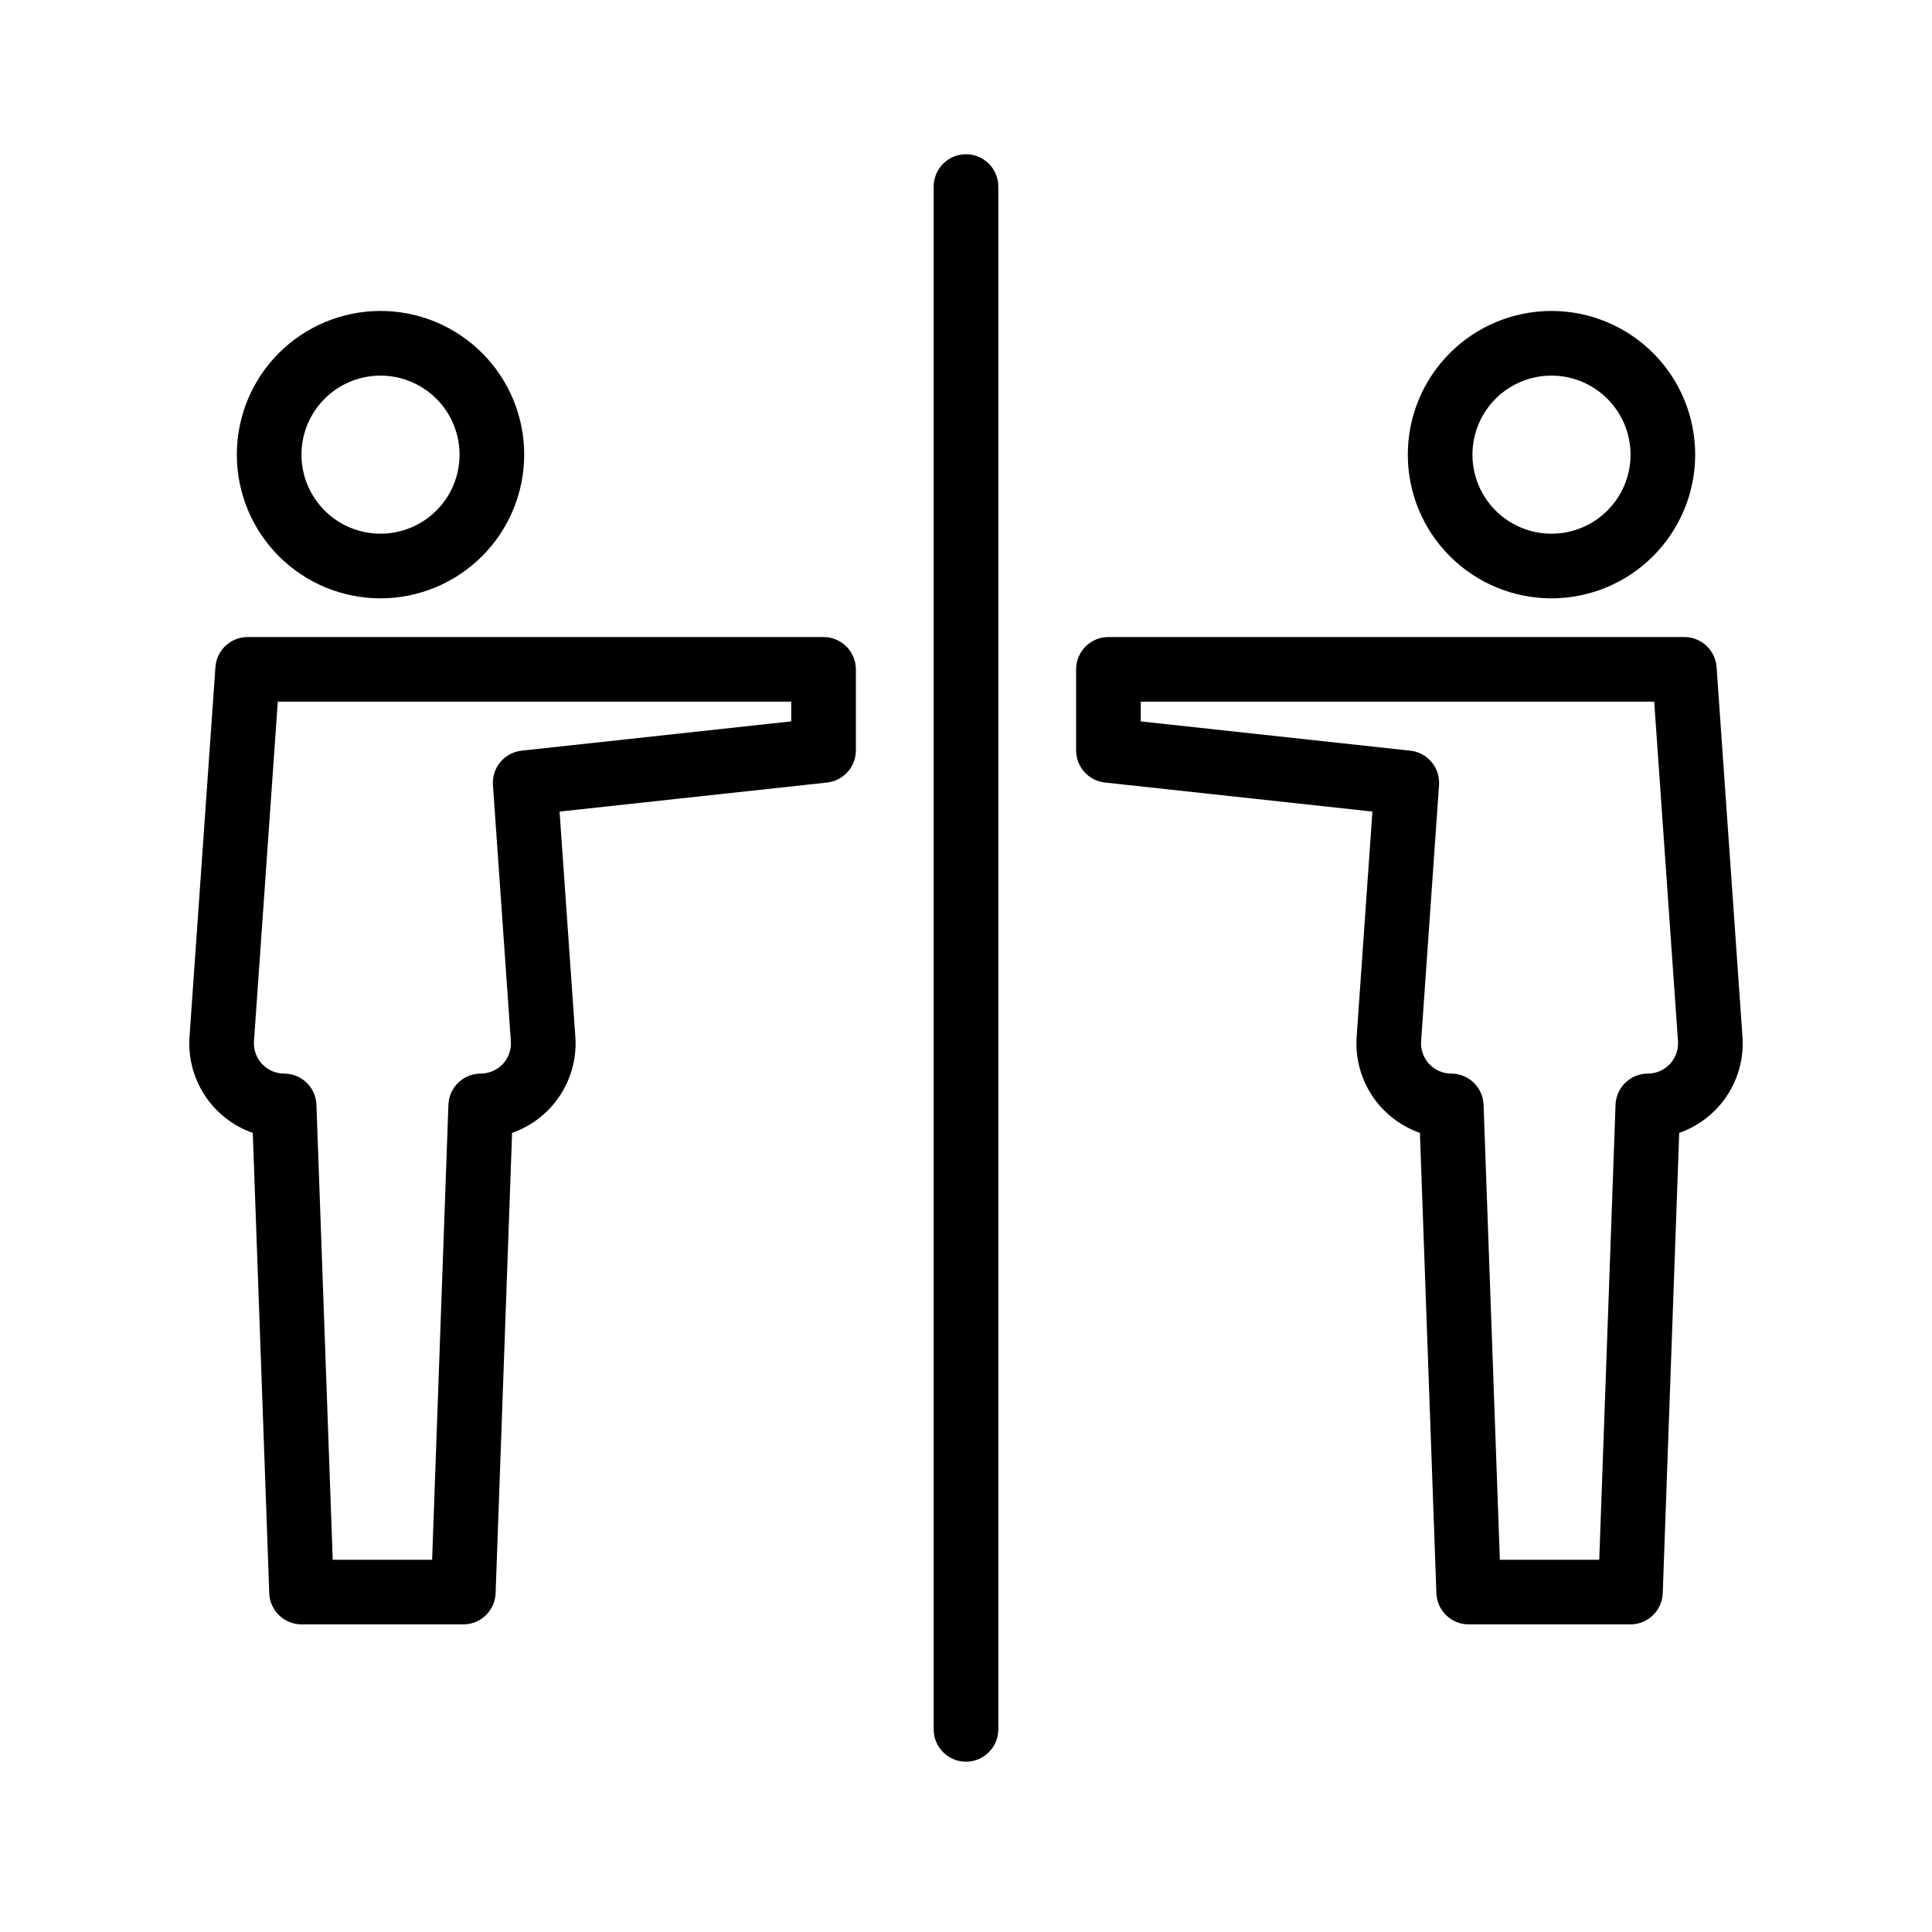
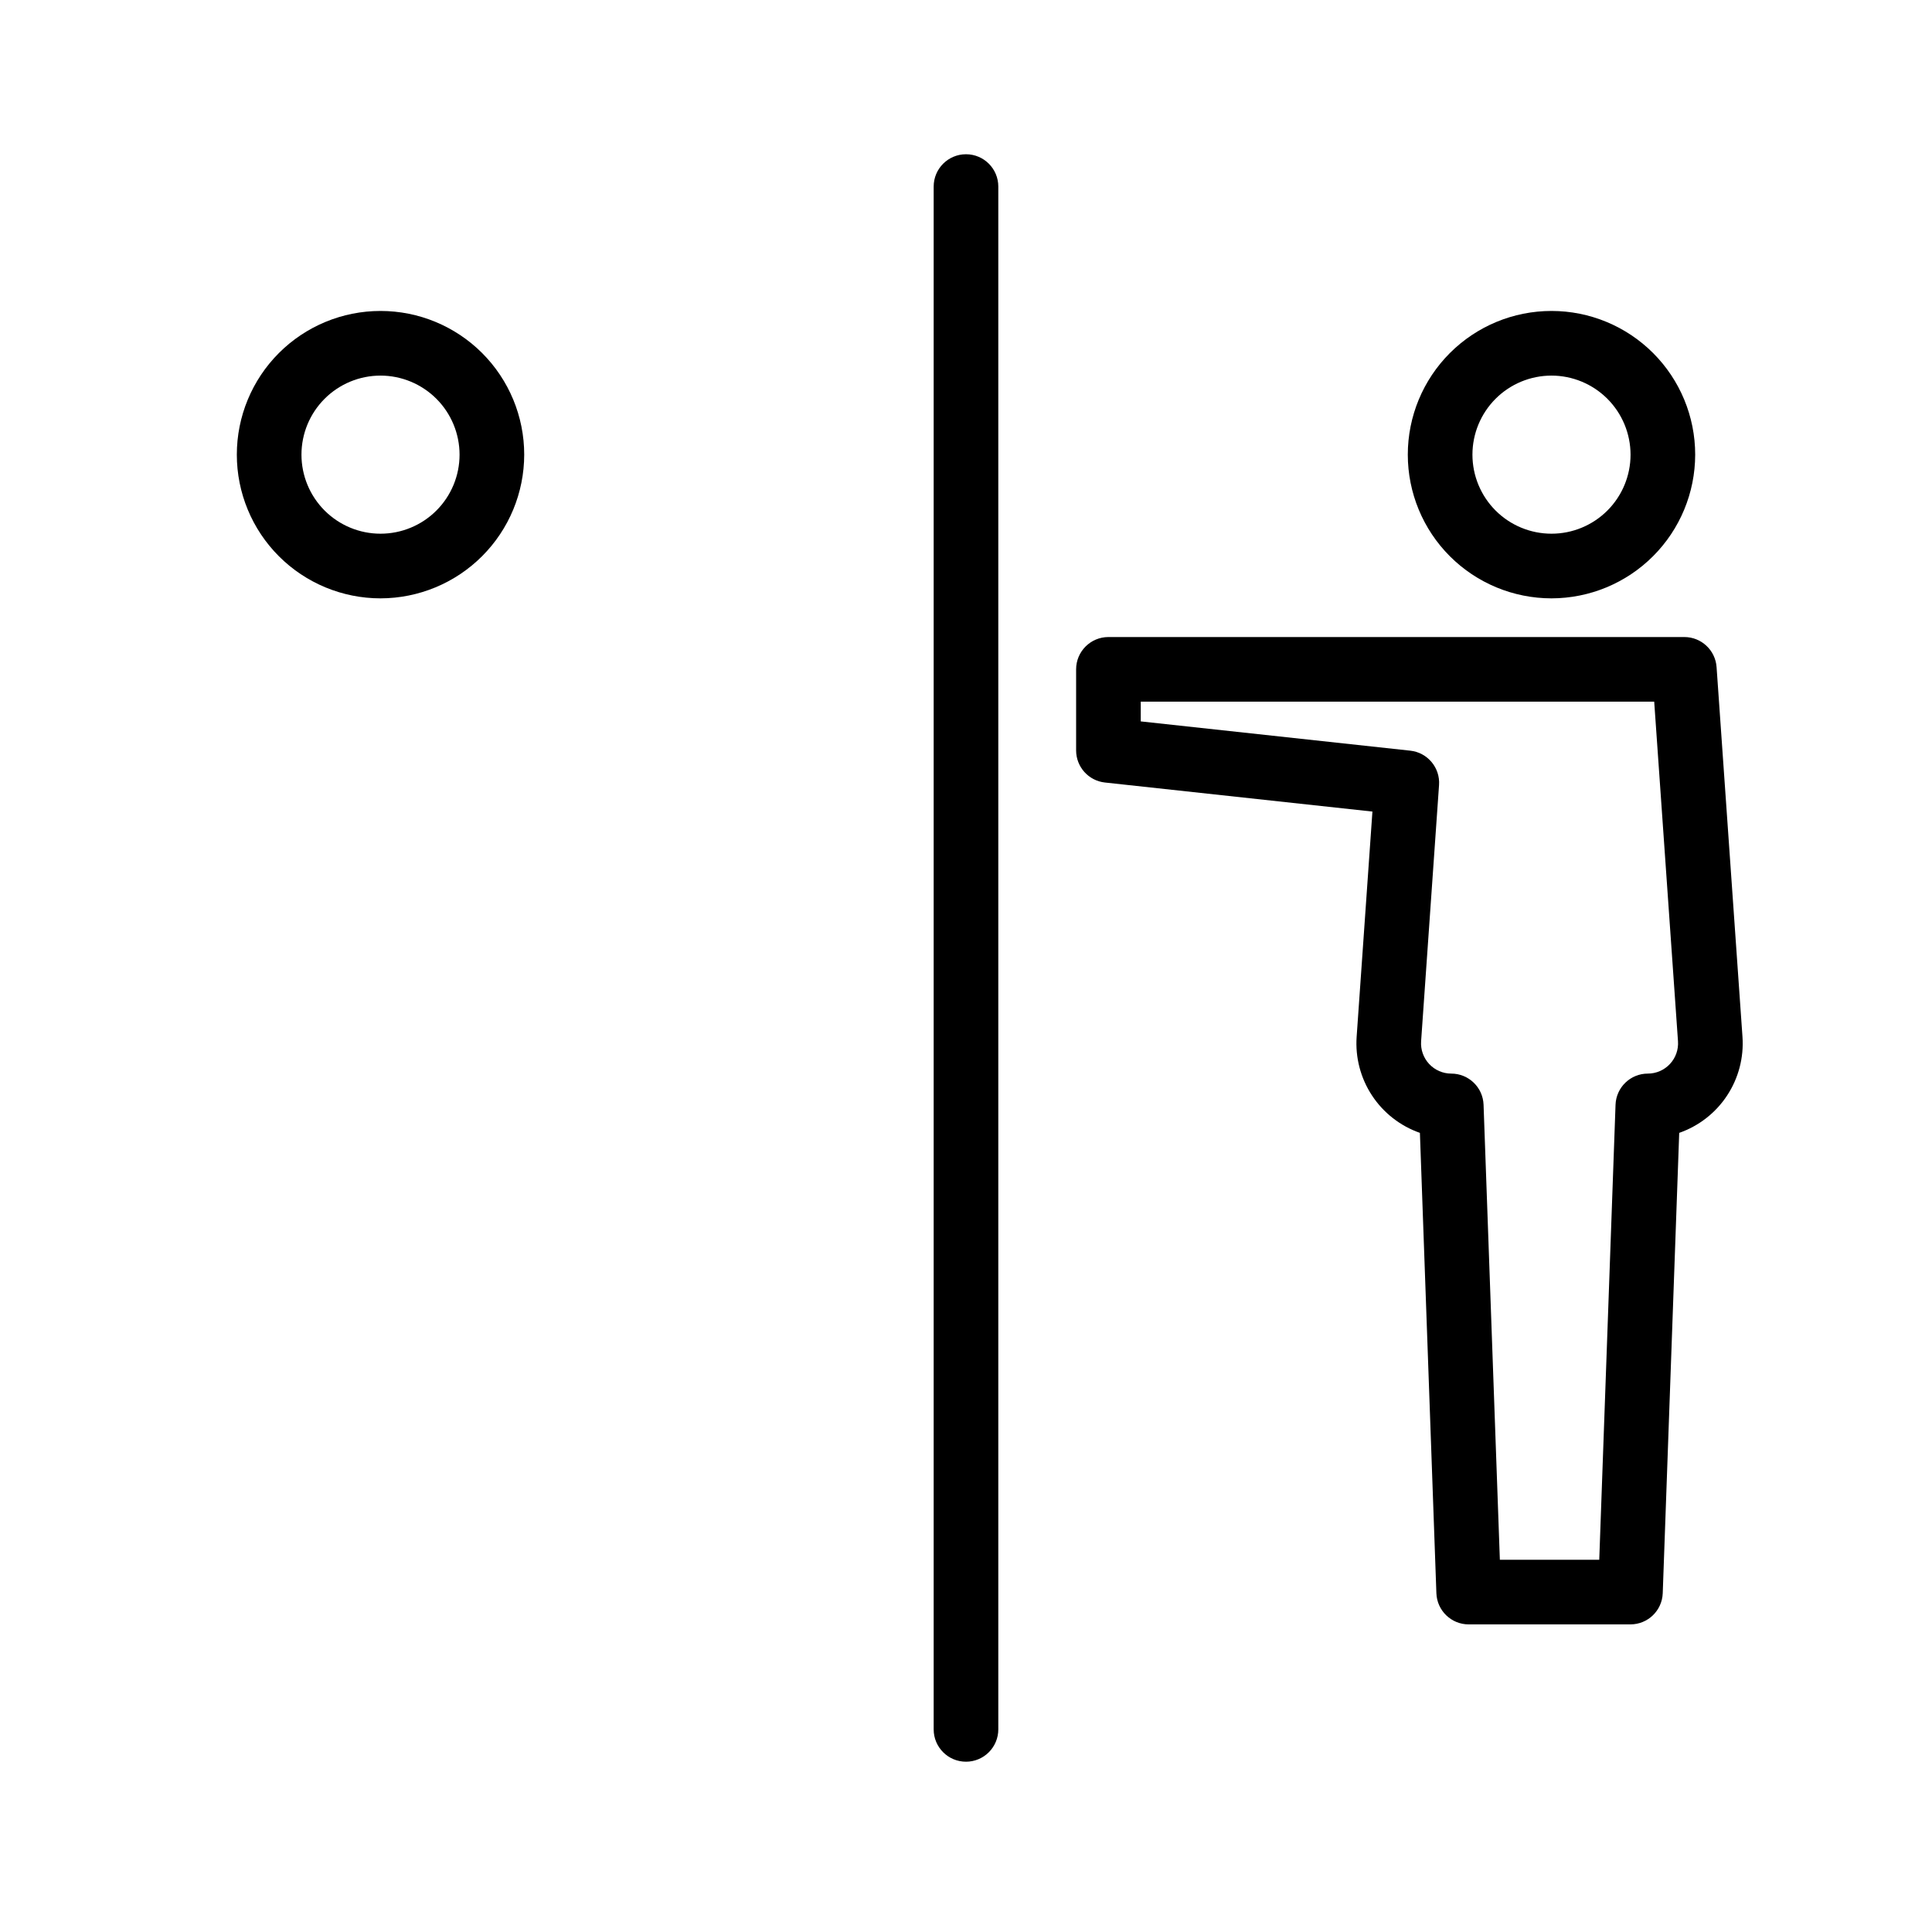
<svg xmlns="http://www.w3.org/2000/svg" fill="#000000" width="800px" height="800px" version="1.1" viewBox="144 144 512 512">
  <g>
    <path d="m400 610.87c-4.731 0-8.566-3.836-8.566-8.566v-408.86c0-4.731 3.836-8.566 8.566-8.566s8.562 3.836 8.562 8.566v408.86c0 2.269-0.902 4.449-2.508 6.055-1.605 1.609-3.785 2.512-6.055 2.512z" />
-     <path d="m266.78 574.48h-42.863c-4.609 0-8.395-3.648-8.559-8.258l-4.367-122-0.004 0.004c-5.199-1.82-9.66-5.301-12.691-9.902-3.027-4.606-4.461-10.078-4.074-15.574l6.867-97.957c0.312-4.488 4.043-7.969 8.543-7.969h152.62c4.727 0 8.562 3.836 8.562 8.566v21.477c0 4.371-3.293 8.039-7.641 8.512l-70.883 7.699 4.18 59.672h0.004c0.387 5.496-1.043 10.969-4.074 15.574-3.031 4.602-7.488 8.082-12.691 9.902l-4.367 122v-0.004c-0.168 4.609-3.949 8.258-8.562 8.258zm-34.602-17.129h26.34l4.316-120.58c0.164-4.606 3.945-8.258 8.559-8.258 2.223-0.004 4.344-0.926 5.859-2.551s2.289-3.805 2.133-6.023l-4.754-67.895c-0.324-4.594 3.043-8.617 7.617-9.113l71.438-7.758v-5.223h-136.07l-6.309 89.988c-0.152 2.219 0.617 4.398 2.133 6.023 1.516 1.625 3.641 2.547 5.859 2.551 4.613 0 8.395 3.648 8.559 8.258z" />
    <path d="m244.84 302.57c-10.098 0-19.785-4.016-26.926-11.156-7.141-7.141-11.152-16.828-11.152-26.926 0-10.102 4.012-19.785 11.152-26.93 7.141-7.141 16.828-11.152 26.926-11.152 10.102 0 19.785 4.012 26.93 11.156 7.141 7.141 11.152 16.824 11.152 26.926-0.012 10.098-4.027 19.773-11.168 26.914-7.137 7.137-16.816 11.152-26.914 11.168zm0-59.031c-5.555 0-10.883 2.207-14.812 6.137-3.93 3.926-6.137 9.254-6.137 14.812 0 5.555 2.207 10.883 6.137 14.812 3.93 3.93 9.258 6.137 14.812 6.137 5.555 0 10.887-2.207 14.812-6.137 3.93-3.926 6.137-9.258 6.137-14.812-0.004-5.555-2.215-10.879-6.141-14.809-3.93-3.926-9.254-6.137-14.809-6.141z" />
    <path d="m576.08 574.48h-42.863c-4.609 0-8.391-3.648-8.559-8.258l-4.367-122c-5.203-1.82-9.664-5.301-12.691-9.902-3.031-4.606-4.461-10.078-4.074-15.574l4.18-59.672-70.883-7.699c-4.348-0.469-7.641-4.141-7.641-8.512v-21.48c0-4.731 3.836-8.562 8.562-8.562l152.62 0.004 0.004-0.004c4.496 0 8.23 3.481 8.543 7.969l6.863 97.957c0.387 5.5-1.043 10.973-4.074 15.574-3.027 4.606-7.488 8.082-12.691 9.902l-4.367 122c-0.168 4.606-3.949 8.254-8.559 8.254zm-34.602-17.129h26.34l4.316-120.58c0.164-4.606 3.949-8.258 8.559-8.258 2.223 0 4.344-0.922 5.859-2.551 1.516-1.625 2.289-3.809 2.133-6.023l-6.305-89.988h-136.07v5.227l71.438 7.758h-0.004c4.574 0.496 7.938 4.519 7.617 9.109l-4.754 67.895c-0.156 2.219 0.617 4.398 2.133 6.023 1.516 1.625 3.637 2.551 5.859 2.551 4.613 0 8.395 3.648 8.559 8.258z" />
    <path d="m555.16 302.57c-10.098-0.004-19.785-4.016-26.926-11.156s-11.152-16.828-11.152-26.93c0-10.098 4.012-19.785 11.156-26.926 7.141-7.141 16.824-11.152 26.926-11.152 10.098 0 19.785 4.012 26.926 11.156 7.141 7.141 11.152 16.824 11.152 26.926-0.012 10.098-4.027 19.777-11.168 26.914-7.137 7.141-16.816 11.156-26.914 11.168zm0-59.031c-5.555 0-10.883 2.207-14.812 6.137s-6.137 9.258-6.137 14.812c0 5.559 2.211 10.887 6.137 14.816 3.93 3.926 9.258 6.133 14.816 6.133 5.555 0 10.883-2.207 14.812-6.137 3.93-3.93 6.137-9.258 6.137-14.812-0.008-5.555-2.215-10.879-6.144-14.809-3.93-3.926-9.254-6.137-14.809-6.141z" />
  </g>
</svg>